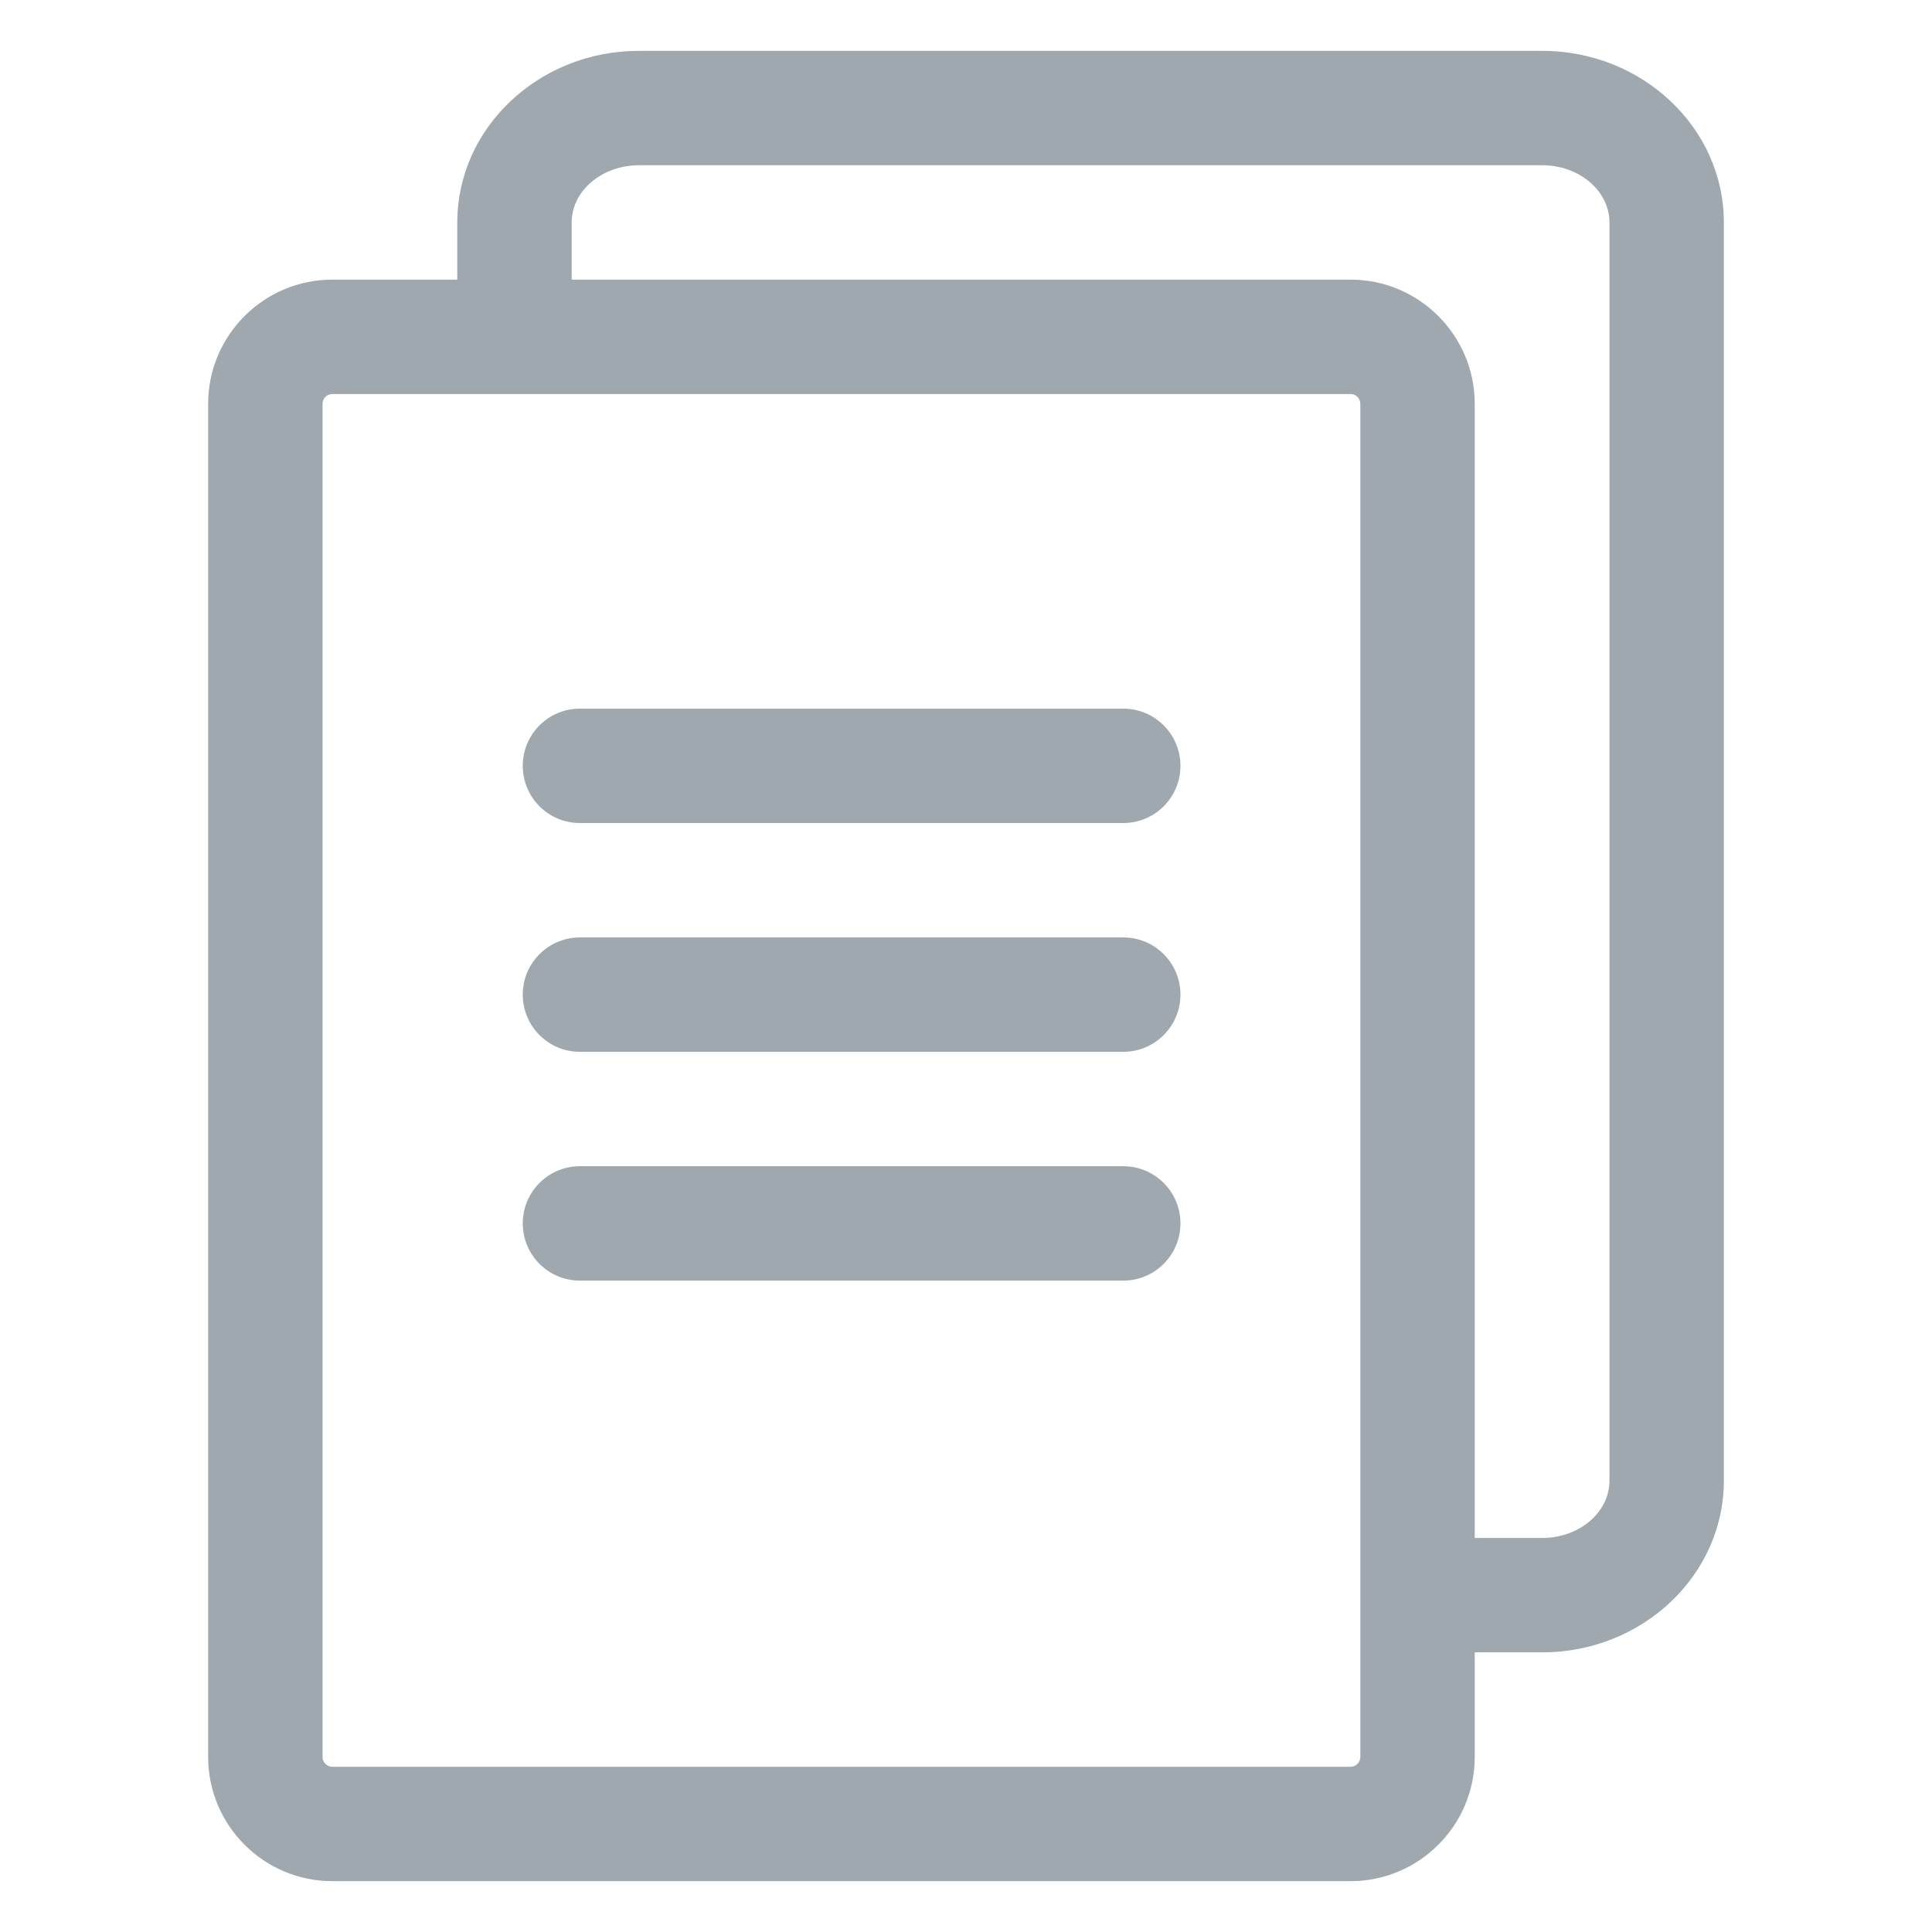
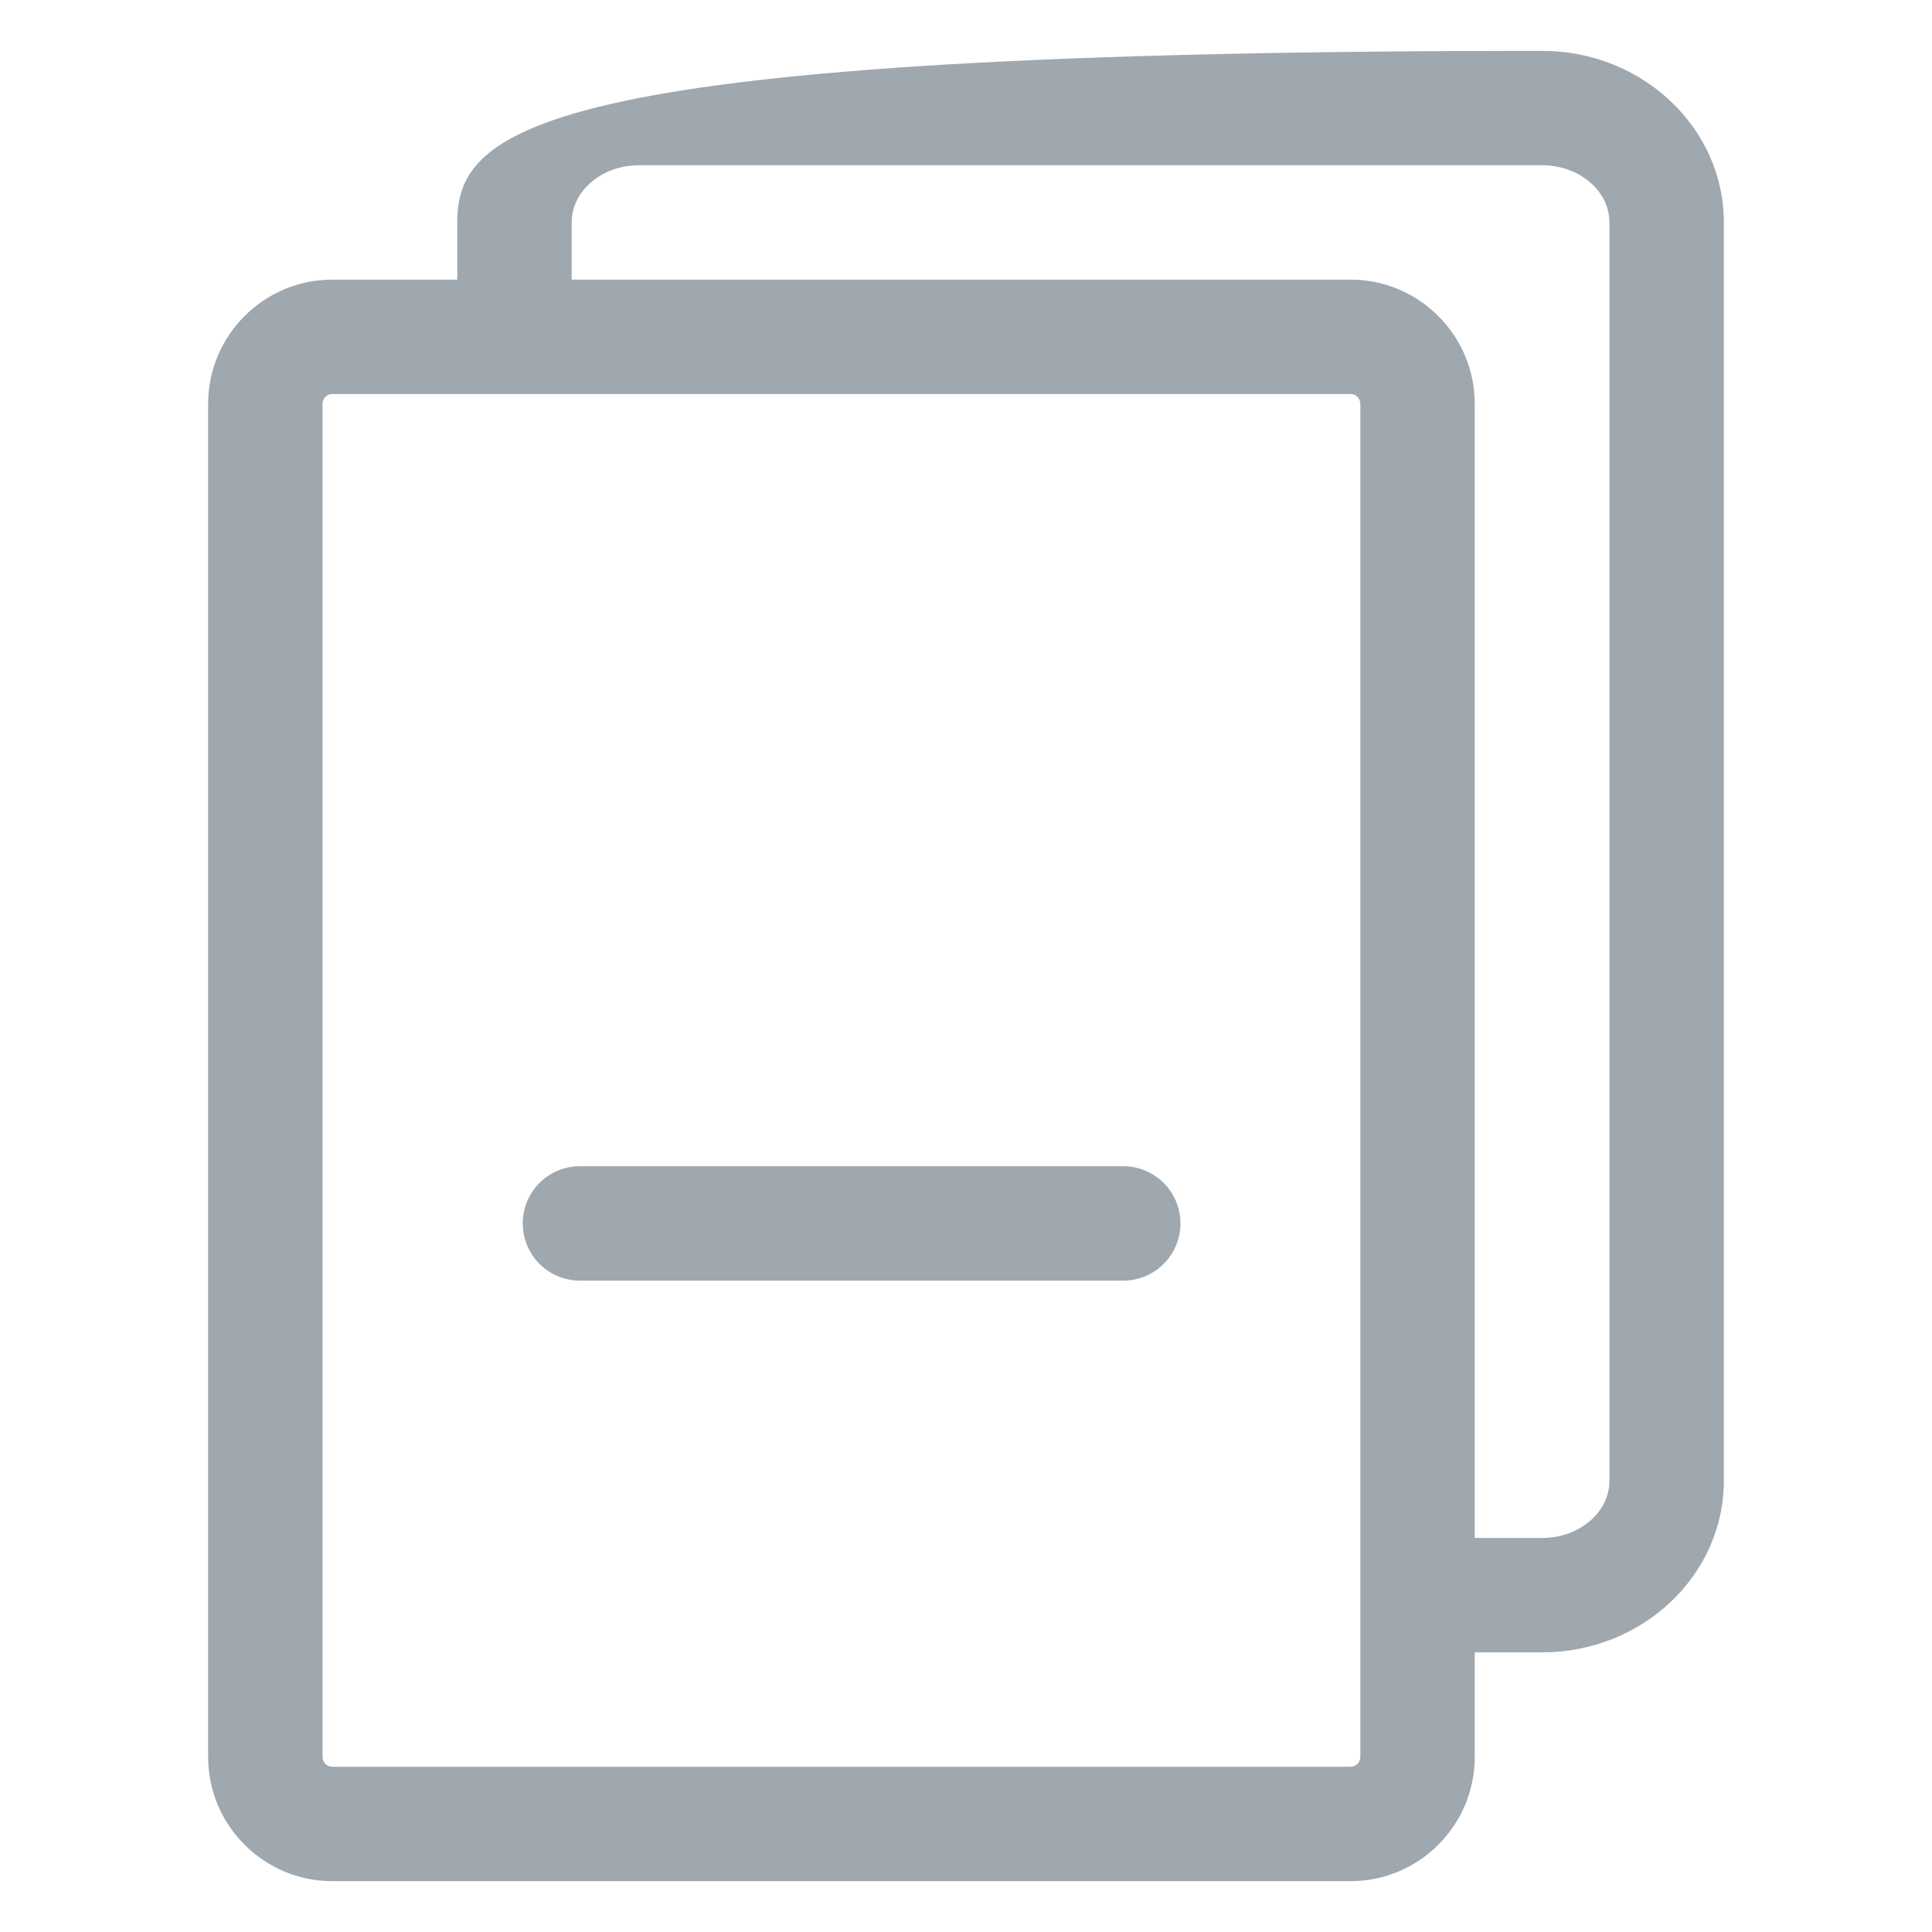
<svg xmlns="http://www.w3.org/2000/svg" width="18" height="18" viewBox="0 0 19 18" fill="none">
-   <path d="M15.166 0H6.284C5.299 0 4.497 0.757 4.497 1.688V2.25H3.268C2.595 2.25 2.047 2.798 2.047 3.471V16.779C2.047 17.452 2.595 18 3.268 18H13.282C13.955 18 14.503 17.452 14.503 16.779V15.75H15.166C16.151 15.75 16.953 14.993 16.953 14.062V1.688C16.953 0.757 16.151 0 15.166 0ZM13.378 16.779C13.378 16.832 13.335 16.875 13.282 16.875H3.268C3.215 16.875 3.172 16.832 3.172 16.779V3.471C3.172 3.418 3.215 3.375 3.268 3.375H13.282C13.335 3.375 13.378 3.418 13.378 3.471V16.779ZM15.828 14.062C15.828 14.373 15.531 14.625 15.166 14.625H14.503V3.471C14.503 2.798 13.955 2.25 13.282 2.25H5.622V1.688C5.622 1.377 5.919 1.125 6.284 1.125H15.166C15.531 1.125 15.828 1.377 15.828 1.688V14.062Z" fill="#9FA7AF" />
-   <path d="M11.047 7.594H5.703C5.392 7.594 5.141 7.342 5.141 7.031C5.141 6.721 5.392 6.469 5.703 6.469H11.047C11.357 6.469 11.609 6.721 11.609 7.031C11.609 7.342 11.357 7.594 11.047 7.594Z" fill="#9FA7AF" />
-   <path d="M11.047 9.844H5.703C5.392 9.844 5.141 9.592 5.141 9.281C5.141 8.971 5.392 8.719 5.703 8.719H11.047C11.357 8.719 11.609 8.971 11.609 9.281C11.609 9.592 11.357 9.844 11.047 9.844Z" fill="#9FA7AF" />
+   <path d="M15.166 0C5.299 0 4.497 0.757 4.497 1.688V2.25H3.268C2.595 2.25 2.047 2.798 2.047 3.471V16.779C2.047 17.452 2.595 18 3.268 18H13.282C13.955 18 14.503 17.452 14.503 16.779V15.75H15.166C16.151 15.75 16.953 14.993 16.953 14.062V1.688C16.953 0.757 16.151 0 15.166 0ZM13.378 16.779C13.378 16.832 13.335 16.875 13.282 16.875H3.268C3.215 16.875 3.172 16.832 3.172 16.779V3.471C3.172 3.418 3.215 3.375 3.268 3.375H13.282C13.335 3.375 13.378 3.418 13.378 3.471V16.779ZM15.828 14.062C15.828 14.373 15.531 14.625 15.166 14.625H14.503V3.471C14.503 2.798 13.955 2.25 13.282 2.25H5.622V1.688C5.622 1.377 5.919 1.125 6.284 1.125H15.166C15.531 1.125 15.828 1.377 15.828 1.688V14.062Z" fill="#9FA7AF" />
  <path d="M11.047 12.094H5.703C5.392 12.094 5.141 11.842 5.141 11.531C5.141 11.221 5.392 10.969 5.703 10.969H11.047C11.357 10.969 11.609 11.221 11.609 11.531C11.609 11.842 11.357 12.094 11.047 12.094Z" fill="#9FA7AF" />
</svg>